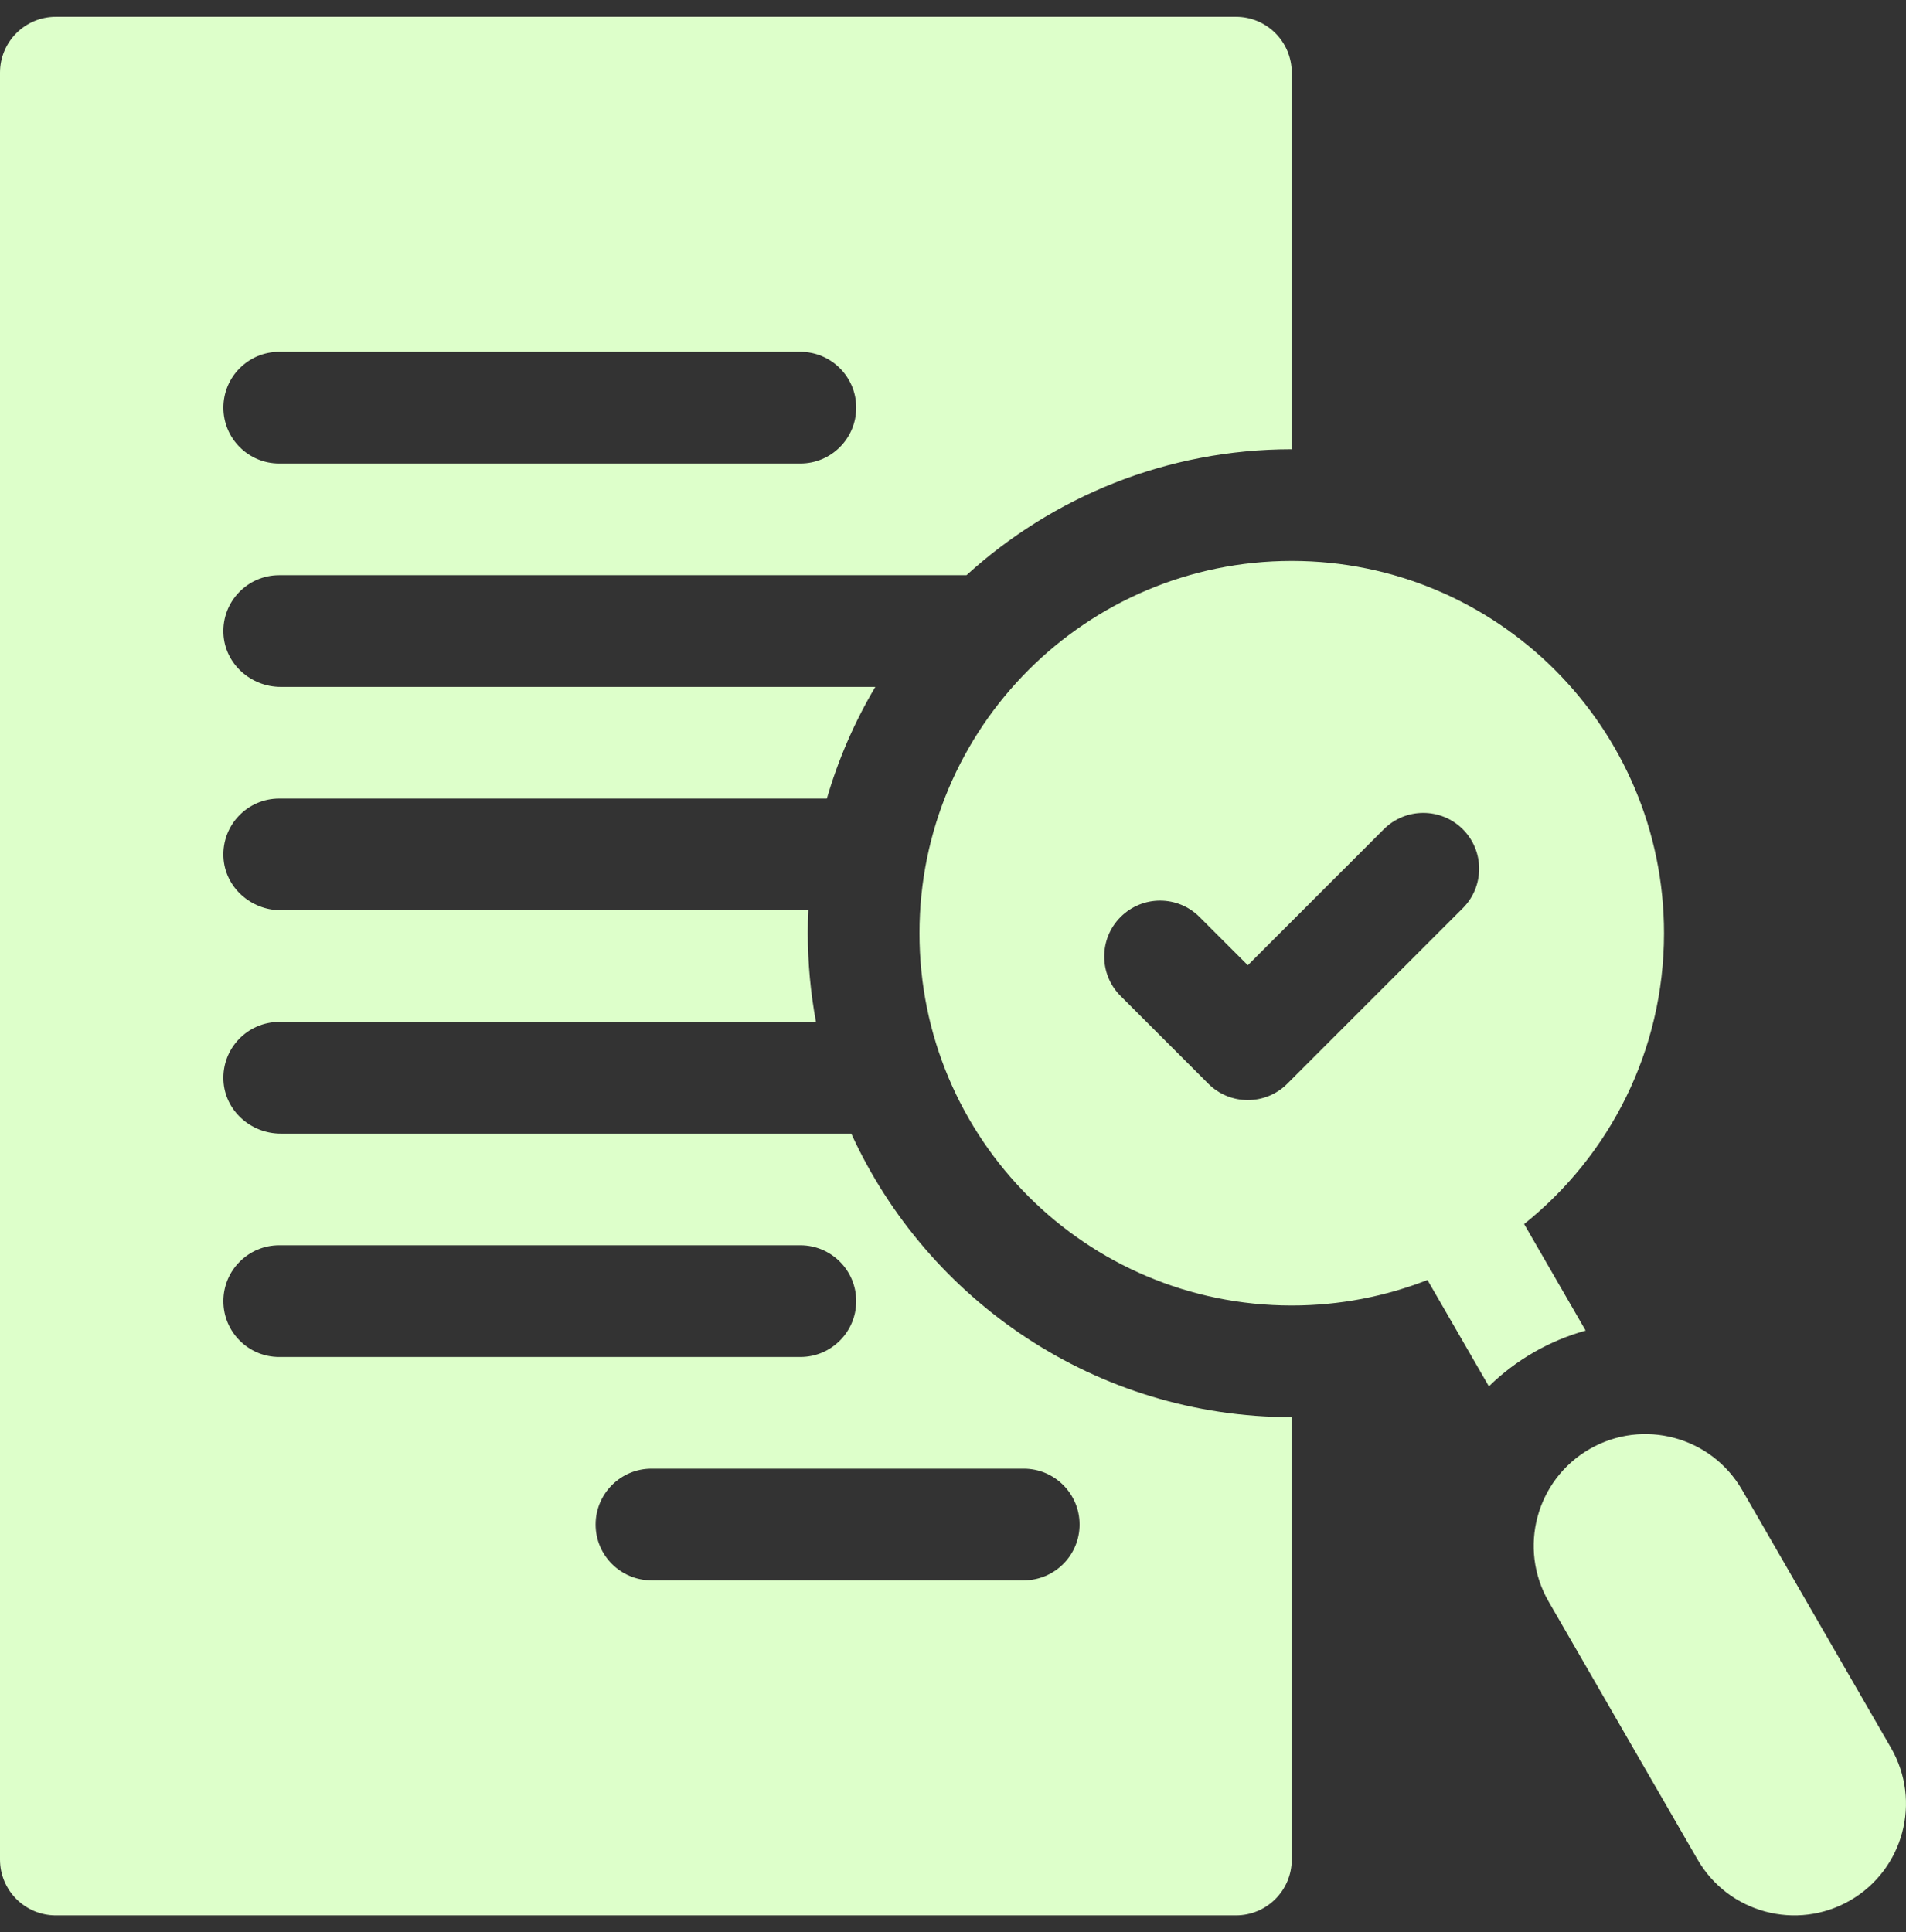
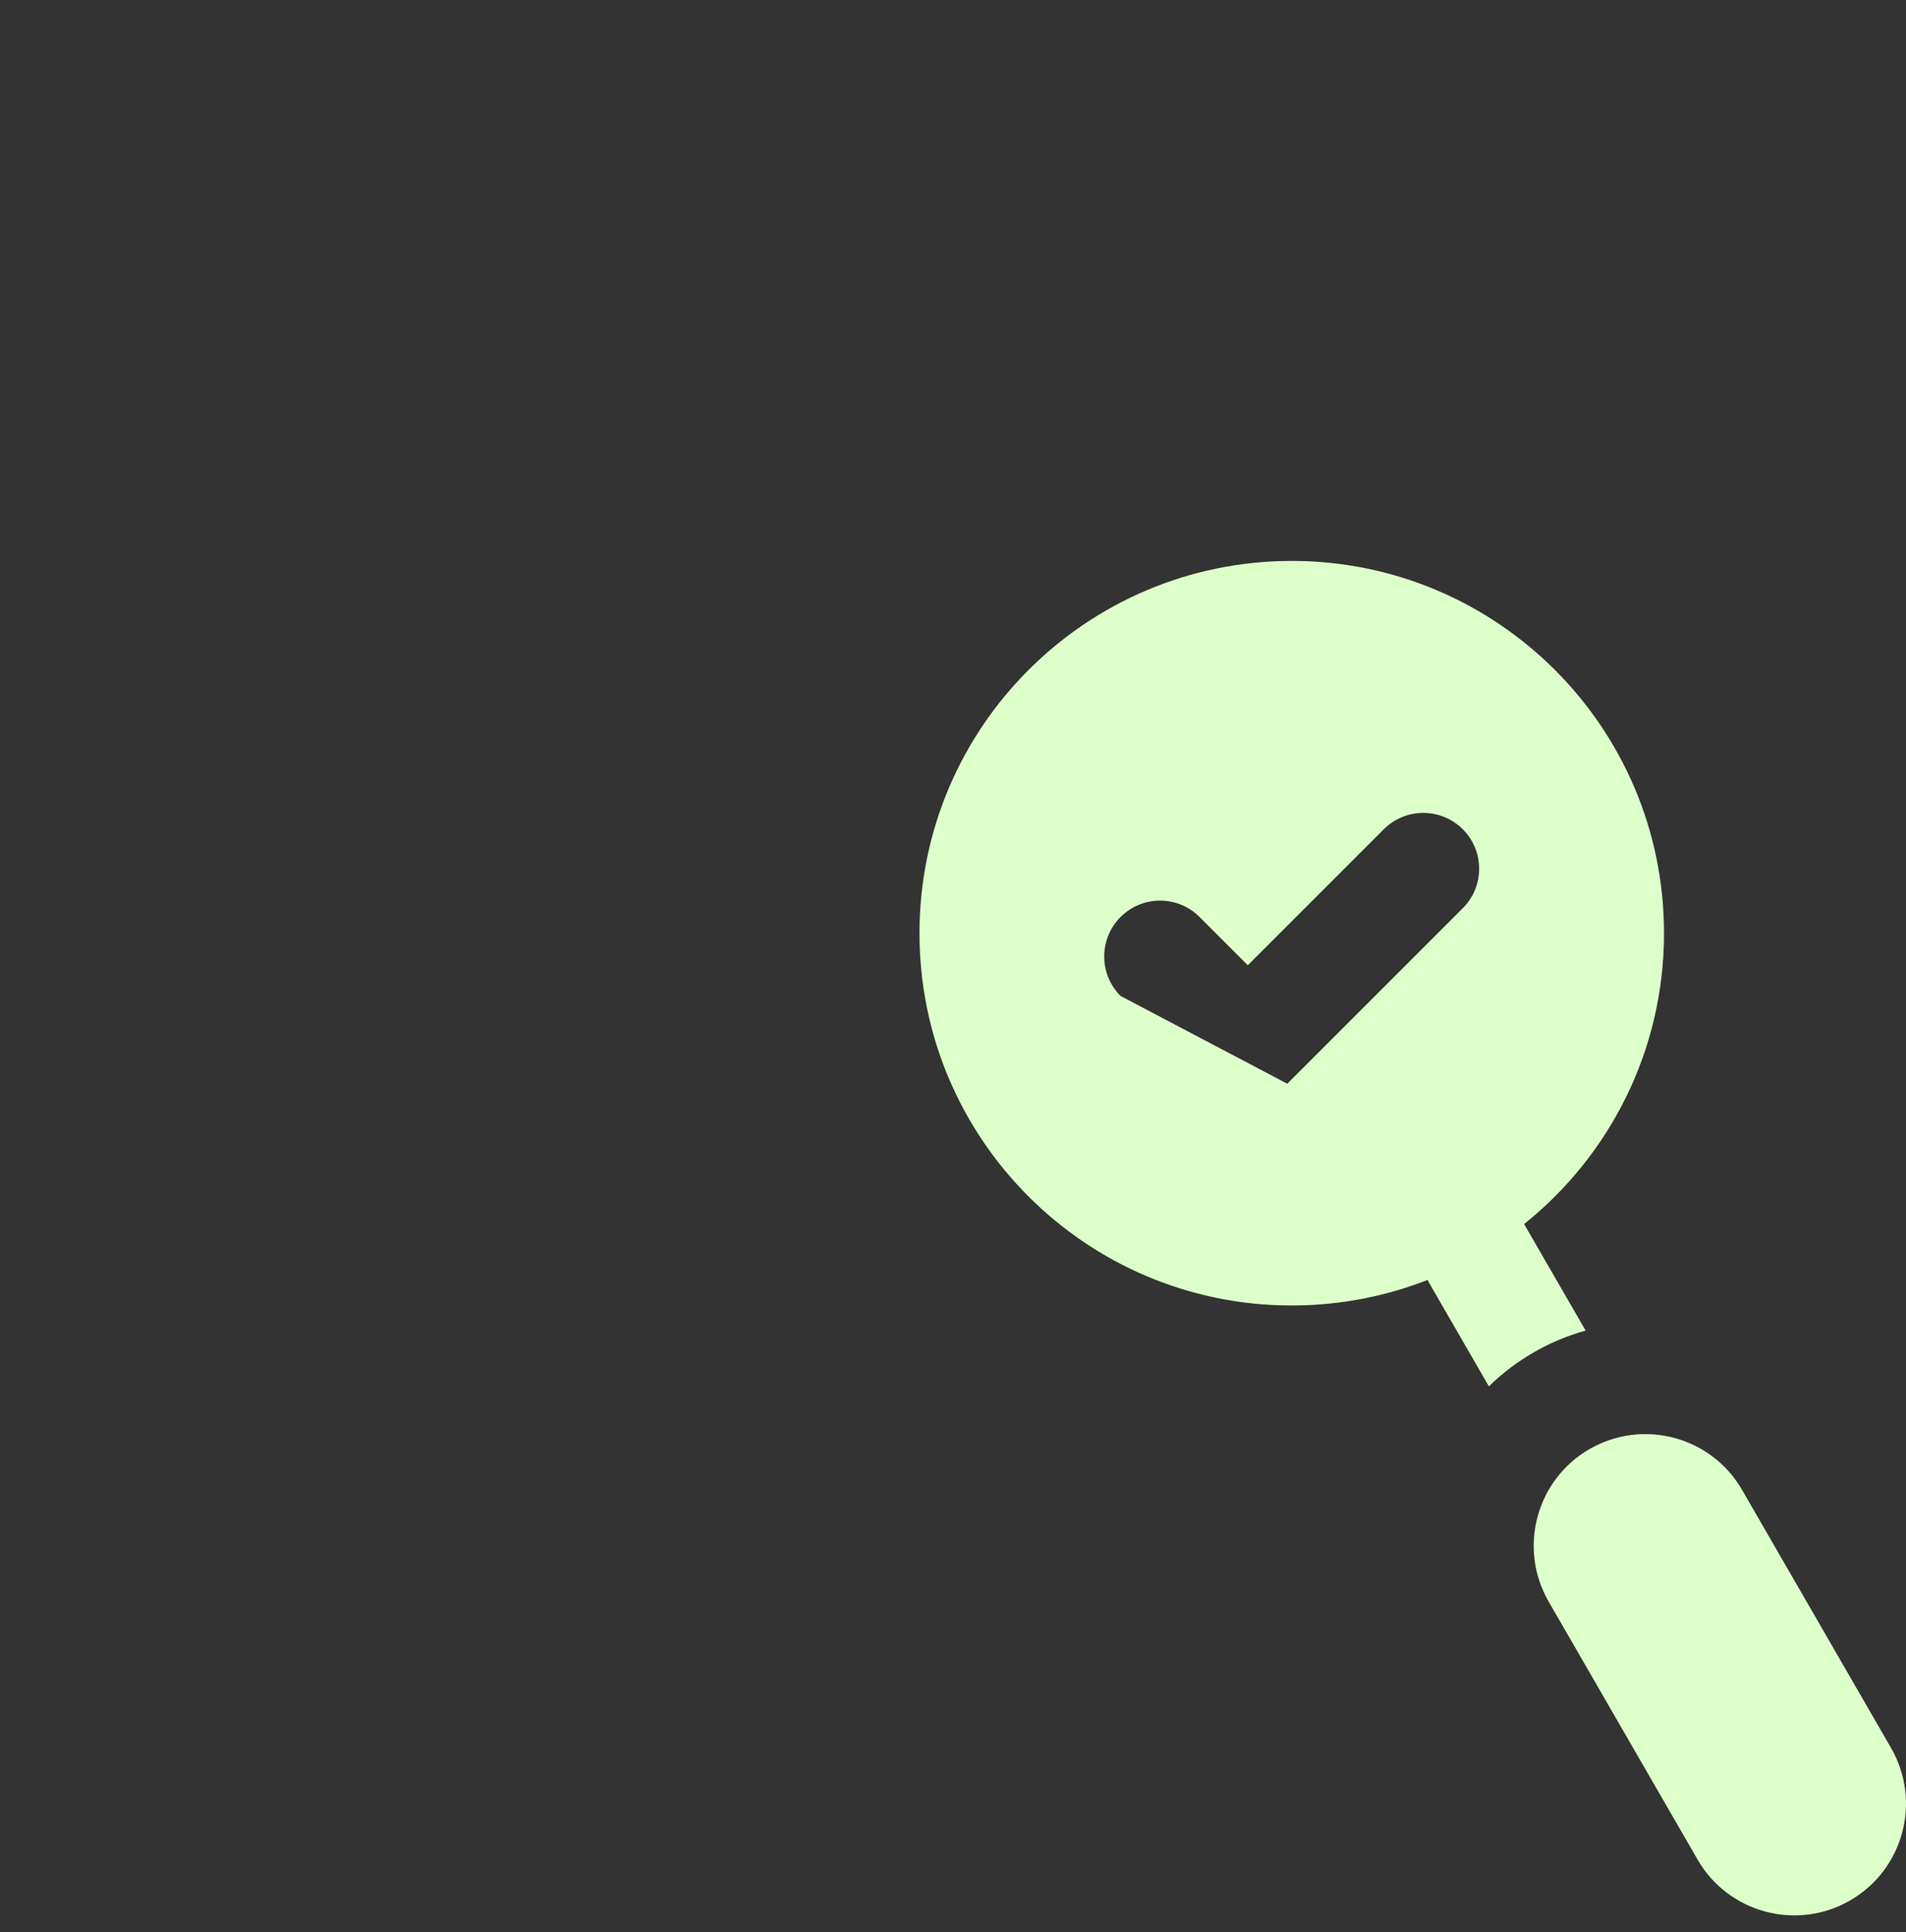
<svg xmlns="http://www.w3.org/2000/svg" width="73" height="74" viewBox="0 0 73 74" fill="none">
  <rect x="0" y="0" width="73" height="74" fill="#333333" stroke="none" />
-   <path d="M58.374 46.879C61.639 44.267 63.732 40.248 63.732 35.741C63.732 27.867 57.348 21.483 49.474 21.483C41.6 21.483 35.216 27.867 35.216 35.741C35.216 43.615 41.599 49.999 49.474 49.999C51.308 49.999 53.061 49.652 54.672 49.022L57.024 53.096C57.539 52.591 58.117 52.154 58.742 51.793C59.367 51.433 60.035 51.153 60.73 50.96L58.374 46.879ZM56.025 34.783L49.303 41.505C48.468 42.34 47.114 42.34 46.279 41.505L42.918 38.144C42.083 37.309 42.083 35.955 42.918 35.12C43.754 34.284 45.108 34.284 45.943 35.12L47.791 36.968L53 31.759C53.835 30.924 55.189 30.924 56.025 31.759C56.86 32.594 56.86 33.948 56.025 34.783ZM72.426 66.941L66.723 57.063C65.542 55.017 62.926 54.316 60.88 55.497C58.834 56.678 58.133 59.294 59.314 61.34L65.017 71.219C66.199 73.264 68.815 73.965 70.861 72.784C72.906 71.603 73.607 68.987 72.426 66.941Z" fill="#DDFFCA" />
-   <path d="M32.604 43.416H10.754C9.602 43.416 8.611 42.531 8.557 41.381C8.499 40.153 9.478 39.139 10.693 39.139H31.252C31.044 38.018 30.939 36.881 30.939 35.741C30.939 35.446 30.946 35.153 30.96 34.861H10.754C9.602 34.861 8.611 33.976 8.557 32.826C8.499 31.598 9.478 30.584 10.693 30.584H31.669C32.105 29.085 32.728 27.648 33.525 26.307H10.754C9.602 26.307 8.611 25.422 8.557 24.271C8.499 23.043 9.478 22.029 10.693 22.029H37.016C40.309 19.034 44.682 17.206 49.474 17.206V2.781C49.474 1.6 48.516 0.643 47.335 0.643H2.139C0.958 0.643 0 1.6 0 2.781V71.219C0 72.4 0.958 73.357 2.139 73.357H47.335C48.516 73.357 49.474 72.4 49.474 71.219V54.276C41.989 54.276 35.528 49.817 32.604 43.416ZM10.693 13.475H30.654C31.835 13.475 32.793 14.432 32.793 15.613C32.793 16.794 31.835 17.752 30.654 17.752H10.693C9.512 17.752 8.555 16.794 8.555 15.613C8.555 14.432 9.512 13.475 10.693 13.475ZM8.555 49.832C8.555 48.651 9.512 47.693 10.693 47.693H30.654C31.835 47.693 32.793 48.651 32.793 49.832C32.793 51.013 31.835 51.971 30.654 51.971H10.693C9.512 51.971 8.555 51.013 8.555 49.832ZM41.348 58.387C41.348 59.568 40.39 60.525 39.209 60.525H24.951C23.77 60.525 22.812 59.568 22.812 58.387C22.812 57.206 23.77 56.248 24.951 56.248H39.209C40.39 56.248 41.348 57.206 41.348 58.387ZM49.474 17.206V17.207C49.51 17.206 49.546 17.206 49.474 17.206Z" fill="#DDFFCA" />
-   <path d="M49.474 17.21V17.206C49.438 17.207 49.403 17.209 49.474 17.21ZM49.474 54.275C49.546 54.275 49.51 54.274 49.474 54.273V54.275ZM49.474 54.273V54.27C49.403 54.271 49.438 54.272 49.474 54.273Z" fill="#DDFFCA" />
+   <path d="M58.374 46.879C61.639 44.267 63.732 40.248 63.732 35.741C63.732 27.867 57.348 21.483 49.474 21.483C41.6 21.483 35.216 27.867 35.216 35.741C35.216 43.615 41.599 49.999 49.474 49.999C51.308 49.999 53.061 49.652 54.672 49.022L57.024 53.096C57.539 52.591 58.117 52.154 58.742 51.793C59.367 51.433 60.035 51.153 60.73 50.96L58.374 46.879ZM56.025 34.783L49.303 41.505L42.918 38.144C42.083 37.309 42.083 35.955 42.918 35.12C43.754 34.284 45.108 34.284 45.943 35.12L47.791 36.968L53 31.759C53.835 30.924 55.189 30.924 56.025 31.759C56.86 32.594 56.86 33.948 56.025 34.783ZM72.426 66.941L66.723 57.063C65.542 55.017 62.926 54.316 60.88 55.497C58.834 56.678 58.133 59.294 59.314 61.34L65.017 71.219C66.199 73.264 68.815 73.965 70.861 72.784C72.906 71.603 73.607 68.987 72.426 66.941Z" fill="#DDFFCA" />
</svg>